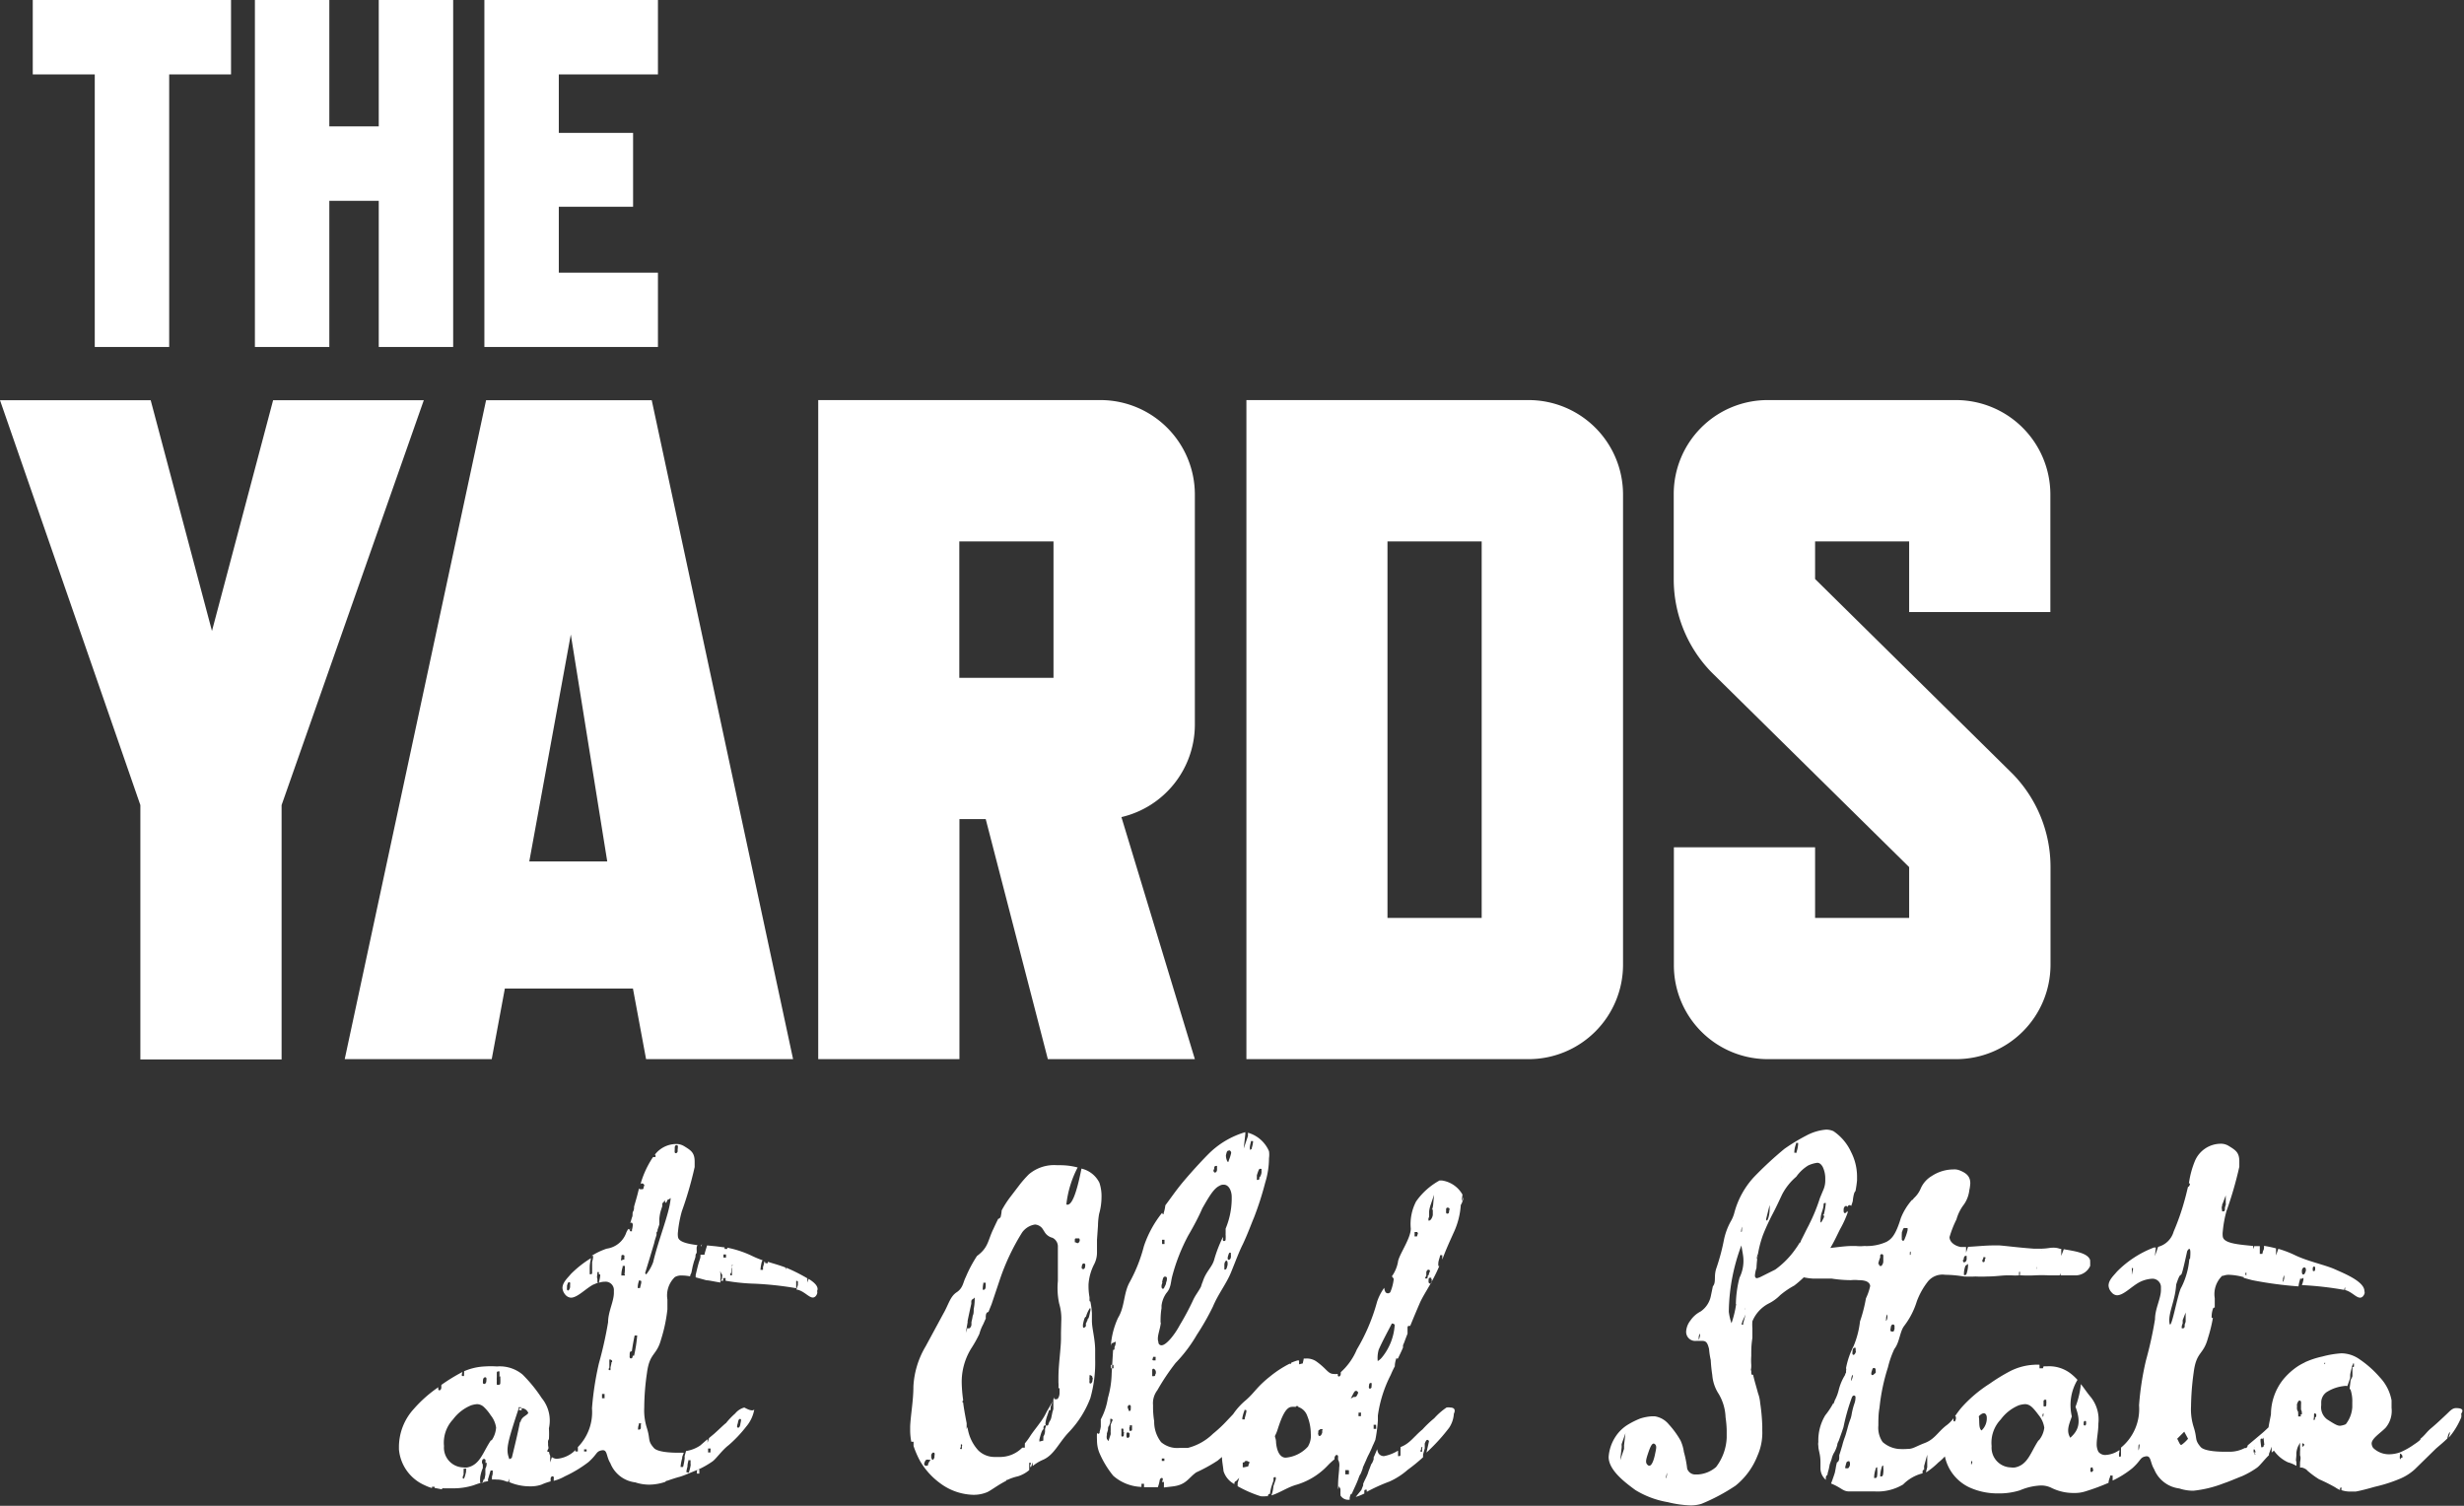
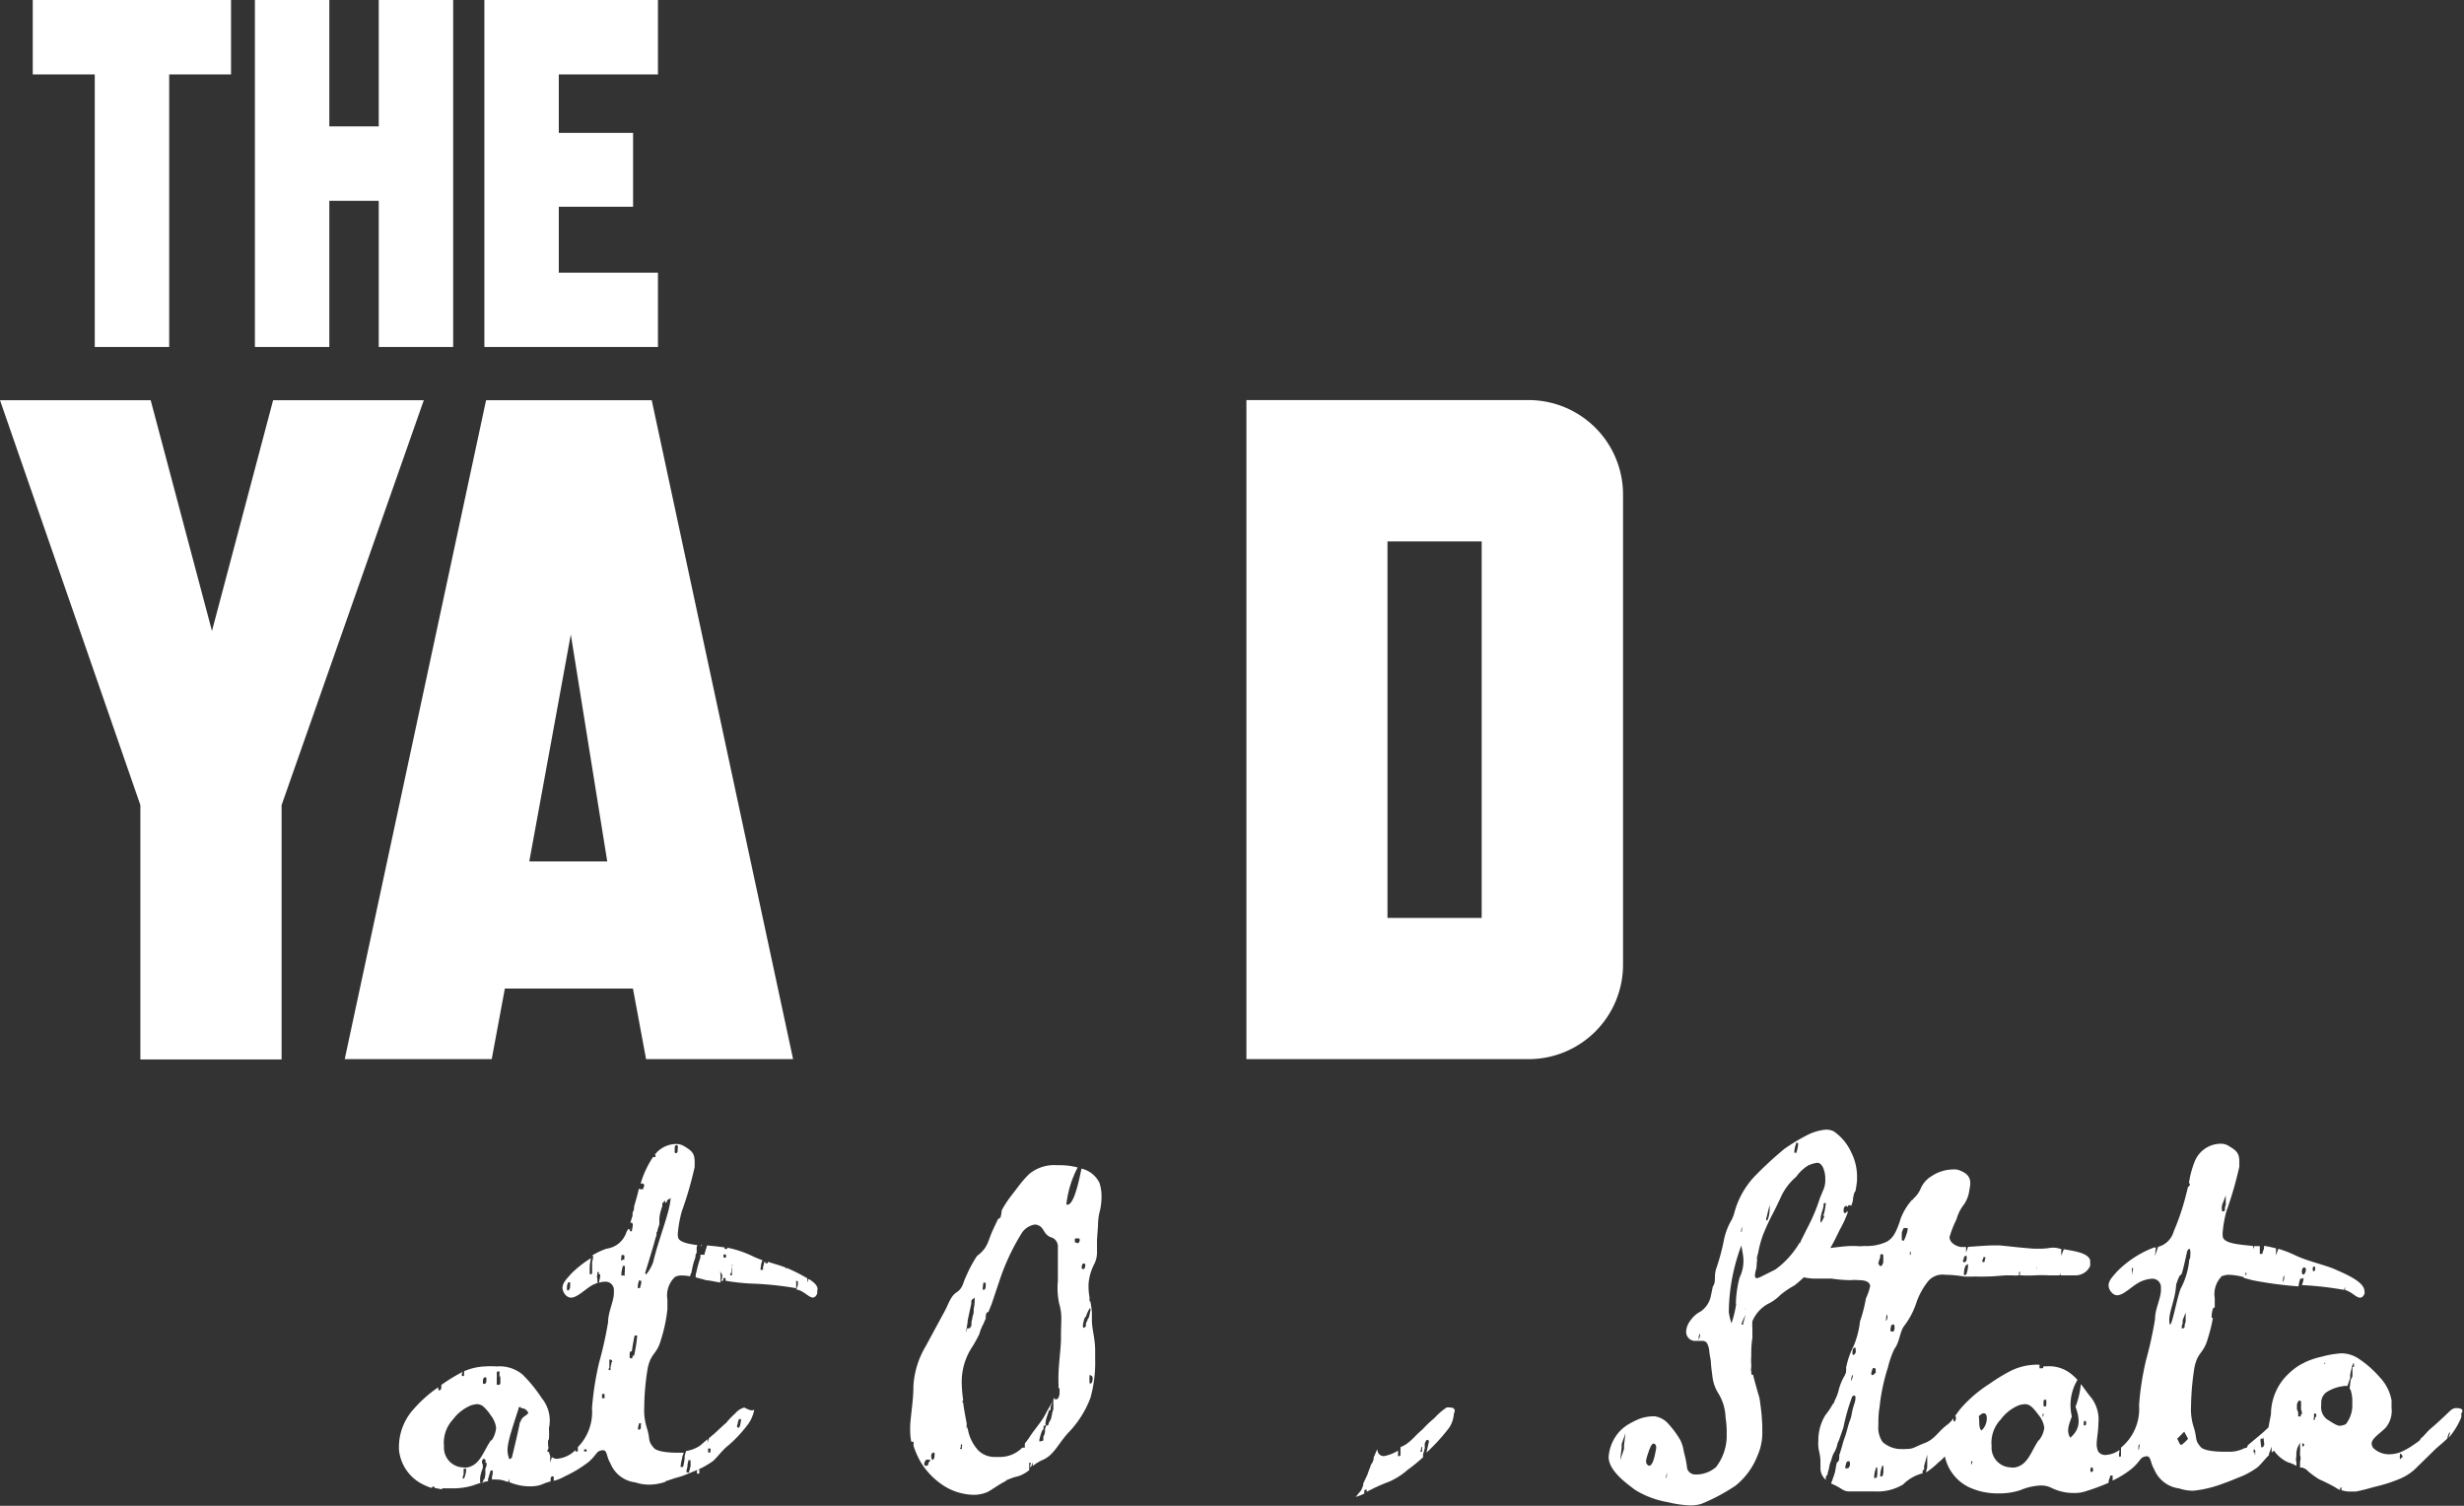
<svg xmlns="http://www.w3.org/2000/svg" viewBox="0 0 174.48 106.63">
  <rect x="0" y="0" width="174.48" height="106.63" fill="#333333" stroke="none" />
  <defs>
    <style>.cls-1{fill:#fff;}</style>
  </defs>
  <g id="Layer_2" data-name="Layer 2">
    <g id="White_Wire_Frame" data-name="White Wire Frame">
      <polygon class="cls-1" points="34.3 0 34.3 24.57 46.59 24.57 46.59 19.31 39.57 19.31 39.57 14.64 44.83 14.64 44.83 9.41 39.57 9.41 39.57 5.27 46.59 5.27 46.59 0 34.3 0" />
      <polygon class="cls-1" points="2.32 0 2.32 5.27 6.71 5.27 6.71 24.57 11.98 24.57 11.98 5.27 16.36 5.27 16.36 0 2.32 0" />
      <polygon class="cls-1" points="26.82 0 26.82 8.95 23.32 8.95 23.32 0 18.05 0 18.05 24.57 23.32 24.57 23.32 14.22 26.82 14.22 26.82 24.57 32.09 24.57 32.09 0 26.82 0" />
-       <path class="cls-1" d="M128.53,41V38.34h6.66v5h10V35a6.69,6.69,0,0,0-6.67-6.67H125.19A6.65,6.65,0,0,0,118.52,35v6a9.43,9.43,0,0,0,2.67,6.6l14,13.8V65h-6.66V60h-10v8.34A6.65,6.65,0,0,0,125.19,75h13.34a6.69,6.69,0,0,0,6.67-6.67V61.41a9.43,9.43,0,0,0-2.67-6.6Z" />
      <polygon class="cls-1" points="19.34 28.34 15.01 44.68 10.67 28.34 0 28.34 9.94 57.01 9.94 75.02 19.94 75.02 19.94 57.01 30.01 28.34 19.34 28.34" />
      <path class="cls-1" d="M46.15,28.34H34.42L24.41,75H34.82l.93-5h9.07l.93,5H56.16ZM37.48,61l2.94-16.07L43,61Z" />
-       <path class="cls-1" d="M67.93,38.34H74.6V48H67.93Zm16.68,13V35a6.69,6.69,0,0,0-6.67-6.67h-20V75h10V58H69.8l4.4,17H84.61l-5.2-17.14a6.73,6.73,0,0,0,5.2-6.53" />
      <path class="cls-1" d="M114.93,35a6.69,6.69,0,0,0-6.67-6.67h-20V75h20a6.69,6.69,0,0,0,6.67-6.67ZM98.25,38.34h6.67V65H98.25Z" />
      <path class="cls-1" d="M102.7,99.67a.71.71,0,0,0-.27,0,4.7,4.7,0,0,0-.87.76,7.52,7.52,0,0,0-.83.79c-.62.51-.89,1-1.56,1.25v0a.24.24,0,0,1,0,.12h0V103c0,.05,0,.11-.1.11H99l0-.06a.17.17,0,0,1,0-.08h0v0s0-.12,0-.16a.29.29,0,0,1,0-.09v0a2.92,2.92,0,0,1-1,.39.46.46,0,0,1-.38-.19.81.81,0,0,1-.1-.3h0c-.09.21-.17.42-.25.58l0,.14c-.08.21-.11.28-.14.3s-.1.24-.16.39-.07.18-.1.28-.13.31-.2.45-.09.2-.14.31l0,0h0l0,.11-.13.33L96,106a3.65,3.65,0,0,0,.61-.24v-.14c0-.08,0-.13.11-.13h.06l0,.05a.31.31,0,0,1,0,.1v0a12.73,12.73,0,0,1,1.61-.73,5.07,5.07,0,0,0,1.29-.83,12.18,12.18,0,0,0,1.09-.89.25.25,0,0,1,0-.08v0l0-.12.06-.22.06-.22c0-.07,0-.14,0-.2a.34.34,0,0,1,0-.08s0,0,0,0l0-.06c.07-.16.11-.26.2-.25a.14.14,0,0,1,.1.1v0l-.18.8a13.29,13.29,0,0,0,1.6-1.75,2,2,0,0,0,.34-1C103.11,99.78,102.92,99.67,102.7,99.67Zm-2,2.91v.07l0,0a.39.39,0,0,1,0,.09h0l0,.06-.07,0c-.06,0-.06-.08,0-.15l0-.09a.3.3,0,0,1,.05-.1l0,0,.07,0C100.71,102.46,100.71,102.52,100.7,102.58Z" />
-       <path class="cls-1" d="M88.21,103.67h0v0l0-.06h0A.38.38,0,0,0,88.21,103.67Z" />
-       <path class="cls-1" d="M103.63,84.77l-.13.31.06-.49a2,2,0,0,0-1.47-1c-.08,0-.11,0-.15,0a4.92,4.92,0,0,0-1.66,1.48A3.46,3.46,0,0,0,99.9,87c0,.72-.87,1.89-.91,2.38a2.54,2.54,0,0,1-.43,1c.08.09.14.17.13.21a3.36,3.36,0,0,1-.24.91.22.22,0,0,1-.34,0,.82.82,0,0,1-.09-.31,3.62,3.62,0,0,0-.51,1,13.51,13.51,0,0,1-1.43,3.37,4.5,4.5,0,0,1-1.14,1.61.16.16,0,0,1,0,.07.13.13,0,0,1,0,.06v0c0,.07-.05.17-.13.17h0c-.1,0-.08-.13-.08-.18h0l-.06,0a.61.61,0,0,1-.23,0c-.41,0-.49-.37-1.25-.9a1.19,1.19,0,0,0-.71-.19h-.16a2,2,0,0,1-.06.28v.06l-.27.07,0-.28a.13.13,0,0,1-.09,0,3.36,3.36,0,0,0-.47.17h0l0,.07-.05,0-.07,0h0a7.51,7.51,0,0,0-1.34.87c-1,.79-1.09,1.13-1.74,1.7a4.78,4.78,0,0,0-.91,1l-.37.39a9.91,9.91,0,0,1-1.06,1,3.94,3.94,0,0,1-1.78,1c-.19,0-.38,0-.6,0a1.76,1.76,0,0,1-1.29-.41,2.33,2.33,0,0,1-.49-1.48,6.13,6.13,0,0,1-.08-1.13,1.51,1.51,0,0,1,.3-1.06,16.11,16.11,0,0,1,1.29-1.93,10.32,10.32,0,0,0,1.51-2,18,18,0,0,0,1.14-2c.38-.91.94-1.59,1.28-2.42s.57-1.47.84-2c.34-.72.6-1.44.79-1.89a21.82,21.82,0,0,0,.79-2.46,5.91,5.91,0,0,0,.27-1.74,1.72,1.72,0,0,0,0-.49,2.3,2.3,0,0,0-1.49-1.31l0,.1v.06a.64.64,0,0,0,0,.07l-.3.89.11-1a.78.78,0,0,0,0-.16,6.11,6.11,0,0,0-2.6,1.54c-.42.42-1.13,1.18-1.82,2-.53.64-.86,1.14-1.24,1.64h0a2.57,2.57,0,0,1-.12.55l0,.09,0,0h0l-.1-.06V86a.83.83,0,0,1,0-.13A7.67,7.67,0,0,0,81,88.25,10.91,10.91,0,0,1,80,90.78c-.45.8-.34,1.74-.83,2.54a5.64,5.64,0,0,0-.51,2v0h0a.69.69,0,0,1,.05-.17s.07-.07.11-.06L79,95l0,.14a.92.92,0,0,1-.08.25.08.08,0,0,1,0,0v0l0,.08c0,.07,0,.12-.1.12h0l-.1,1.65A6.72,6.72,0,0,1,78.45,99a4.77,4.77,0,0,1-.5,1.51l0,.51a2.34,2.34,0,0,1-.08.35c0,.07,0,.16-.12.16h0s0,0-.07-.06a3.89,3.89,0,0,0,0,.49,2.38,2.38,0,0,0,.15.87,6.73,6.73,0,0,0,1,1.67,3.17,3.17,0,0,0,2,.79v0s0-.1,0-.15l0-.07.18,0v.11l0,.13.5,0,.48,0a2.78,2.78,0,0,0,.12-.43.3.3,0,0,1,.11-.22l0,0h.06c.07,0,.09.09,0,.28l.07,0h0l.07,0v.26a.93.93,0,0,0,0,.13l.59-.07c1-.11,1.13-.6,1.7-1a11.24,11.24,0,0,0,1.51-.83l.31-.26c0,.31.07.6.11,1a1.56,1.56,0,0,0,.77.92v-.06c0-.08.06-.14.12-.15h0l.22-.23-.11.36c0,.07,0,.15,0,.23a8.41,8.41,0,0,0,1.63.71,1.67,1.67,0,0,0,.38,0h.13a.43.43,0,0,1,0,0h0c0-.07.05-.19.15-.16h0a2.69,2.69,0,0,1,.13-.6l.12-.35v-.12l0,0c0-.07,0-.1.08-.12h.08l0,.06a.22.22,0,0,1,0,.09v0l-.17.5a2.17,2.17,0,0,1-.14.64v0c.58-.17,1.14-.58,1.8-.76a5,5,0,0,0,2.23-1.4,5.07,5.07,0,0,1,.44-.4s0-.06,0-.1.06-.22.17-.2.08.15.08.21a1,1,0,0,1,0,.12.79.79,0,0,1,.08.22,1,1,0,0,1,0,.34c0,.3-.08.68-.08,1.32,0,.08,0,.15,0,.22v0l.07-.22.1.2s0,.1,0,.24a.38.38,0,0,0,0,.1v0a.36.36,0,0,1,0,.11.63.63,0,0,0,.59.31h.06a.86.86,0,0,0,0-.13c.05-.23.08-.28.13-.3l0,0,0,0a.07.07,0,0,1,0,.06l.11-.25.17-.37.11-.25.1-.25a1.21,1.21,0,0,1,.05-.14.67.67,0,0,1,.1-.19,0,0,0,0,1,0,0,3.89,3.89,0,0,0,.16-.41c0-.09.07-.18.1-.27l.14-.31a4,4,0,0,1,.2-.43s.13-.26.2-.43.08-.19.12-.27l.13-.3a10.47,10.47,0,0,0,.18-1.38v-.35a9,9,0,0,1,.91-2.87,6.67,6.67,0,0,1,.29-.61h0v-.08a1.77,1.77,0,0,1,.08-.4l0-.07h.06l.08,0c.12-.25.25-.51.36-.78l0-.16h0l.09-.21c.06-.17.14-.38.23-.61h0s0-.06,0-.39c0-.09,0-.17.13-.16h.06c.24-.59.51-1.23.71-1.69.35-.73.85-1.37,1.35-2.55h-.07l0-.07a.47.47,0,0,1,0-.12c0-.14.06-.29.1-.44s0-.14.11-.14h.07l0,.07a.47.47,0,0,1,0,.12l0,.12c.26-.71.57-1.38.85-2a5.42,5.42,0,0,0,.46-1.86A1.34,1.34,0,0,0,103.63,84.77ZM89,83.35l0-.13h0c.15-.47.18-.47.25-.45l.08,0v.11l0,.15a.84.84,0,0,1-.09.28.13.13,0,0,1-.06.05c0,.13,0,.19-.12.19H89l0-.07S89,83.46,89,83.35Zm-.5-2.08a2,2,0,0,1,.08-.4l0-.07h.15v.08a2.17,2.17,0,0,1-.09.41l0,.06h0l-.12.08ZM86.92,89.6c-.06.23-.08.29-.16.3H86.7l0-.06s0-.09,0-.27.08-.29.15-.31h0l.06.06v0A.65.65,0,0,1,86.92,89.6Zm.24-.58c0,.07-.06.19-.15.19h0c-.1,0-.08-.16-.06-.23s.07-.25.11-.27l0,0,.1,0v.16A.39.39,0,0,1,87.16,89Zm-.35-7.22c.06-.23.08-.3.14-.31s.1-.06.16,0a.18.18,0,0,1,.07.16v0h0a2.85,2.85,0,0,1-.12.4l-.06.16v.05h0a.11.11,0,0,1-.08,0h0l0,0,0,0A1,1,0,0,1,86.81,81.8Zm-.83,1c0-.15,0-.23.13-.24h.07l0,.07s0,0,0,.08,0,0,0,.11v0c0,.11-.06.21-.15.21h0s-.09,0-.1-.14S86,82.83,86,82.82Zm-3.69,5.23a.77.77,0,0,1,0-.15h0a.19.19,0,0,1,0-.09v0l.17,0v.05l0,.16a.92.92,0,0,1,0,.09v0l-.17,0Zm0,2.77v0c.06-.32.11-.37.14-.38a.12.12,0,0,1,.14,0c.07,0,.07.13.05.26l-.05.16c0,.12-.09.24-.13.34a.1.1,0,0,1-.1.08h0s-.09,0-.09-.16S82.29,90.92,82.31,90.82Zm-.11,2.84c0-.21,0-.62.07-1h0v0s0-.08,0-.12a.64.64,0,0,0,0-.07h0a1.94,1.94,0,0,1,.34-.88c.34-.38.3-.76.42-1.21a13.29,13.29,0,0,1,1.13-2.87c.42-.72.76-1.37,1-1.93.46-.8.8-1.4,1.21-1.59a.51.51,0,0,1,.31-.08c.37,0,.56.46.56.87v.19A5.62,5.62,0,0,1,86.79,87l0,.35a.38.38,0,0,0,0,.1,2.2,2.2,0,0,1,0,.27h0c0,.08,0,.16-.12.16h0c-.09,0-.08-.11-.07-.18a.52.52,0,0,0,0-.11,9.62,9.62,0,0,0-.63,1.64c-.16.53-.57.8-.8,1.52l-.06.15v0l-.07.22h0c-.2.38-.41.61-.58,1a18.48,18.48,0,0,1-.91,1.7c-.42.79-1,1.44-1.29,1.44a.21.21,0,0,1-.23-.23C81.89,94.68,82.16,94.15,82.2,93.66Zm-.37,3.65h0c0,.08,0,.16-.12.16h-.1v-.09c0-.06,0-.14,0-.23l0-.11,0,0s0-.1.1-.1h0l0,0S81.92,97,81.83,97.31Zm-.21-1,.06-.21.17,0v0a.19.19,0,0,1,0,.08c0,.06,0,.12,0,.17l0,0-.18,0Zm-2.84,4.33v0l-.11.26V101c0,.05,0,.13,0,.21l0,.07a1.1,1.1,0,0,0,0,.18v.1l-.16.49-.11-.16a.55.55,0,0,1,0-.27l0-.12a2.48,2.48,0,0,0,.08-.27c0-.1,0-.2.07-.26l.09-.24v-.14a.15.15,0,0,0,0-.06h0l0-.06.06,0C78.79,100.48,78.78,100.54,78.78,100.59Zm.09-3.85,0,.12-.18,0v0l0-.16a.31.31,0,0,1,0-.08l0,0,.17,0Zm1,2.93v0a.13.13,0,0,0,0-.06c0-.06.06-.17.15-.15s.08.14.07.19a.24.24,0,0,1,0,.08c0,.06,0,.16-.12.16s0,0,0,0S79.86,99.72,79.86,99.67Zm-.27,1.81,0,.11h0c0,.06-.05.11-.1.11h0c-.09,0-.08-.11-.07-.21h0s0-.07,0-.23a.41.41,0,0,1,0-.12l0,0h0a.1.1,0,0,1,.09,0l.05,0v.06a1,1,0,0,1,0,.13.21.21,0,0,1,0,.06h.06Zm.41.06a.44.44,0,0,0,0,.1c0,.09-.08.15-.14.15h0s-.09,0-.08-.16a.36.36,0,0,1,0-.1c0-.06,0-.11.08-.13h0l0,0,0,0h0A.16.16,0,0,1,80,101.54Zm.17-.53,0,.07,0,.09c0,.06,0,.12-.1.12h0l-.08,0v-.07a.66.66,0,0,1,0-.23l.08,0L80,101l0-.07h.09l.07,0Zm2.29,2.25,0,.16-.18,0v0a.13.13,0,0,1,0-.06l0-.11v0l.18,0Zm5.67-3.39,0-.06.08,0c.09,0,.07.11,0,.37v0l-.06.22,0,.08-.17,0v-.09A2.42,2.42,0,0,1,88.13,99.87Zm.29,3.82c0,.09,0,.11-.09.13l-.22.05h0l0,0a0,0,0,0,1,0,0l-.1,0,0-.2,0-.14.1,0a.19.19,0,0,1,.11-.11c.07,0,.14,0,.23.08l.06,0Zm4.22-1.3a2.4,2.4,0,0,1-1.59.8c-.34,0-.61-.34-.68-1.06,0-.27-.08-.38-.08-.45s.08-.12.23-.61c.26-.79.53-1.4.9-1.47a1,1,0,0,1,.35,0h0s0,0,0-.06v0l.17,0v.06a1,1,0,0,1,.63.61,3.4,3.4,0,0,1,.26,1.29A1.45,1.45,0,0,1,92.64,102.39Zm1-1.14s0,.11,0,.15-.08.25-.17.25-.08,0-.11-.1,0-.12,0-.14v0c0-.13,0-.16.07-.18h0a.15.15,0,0,1,.14-.06h.1Zm1.89,2.87a1,1,0,0,1,0,.16.46.46,0,0,0,0,.09v0l-.08,0v0l-.18,0v0s0-.06,0-.08,0-.11,0-.16l0-.06h.07l0,0,.17,0ZM96,98.91a.14.14,0,0,1-.12,0l-.23.12.13-.25c.11-.21.15-.28.23-.29s.12.05.17.12l0,0,0,0C96.1,98.82,96.05,98.89,96,98.91Zm.37,1.26,0,.11-.17,0v0a1,1,0,0,1,0-.16.94.94,0,0,0,0-.09v0l.18,0Zm.76-2s0,.16-.13.16h0c-.09,0-.07-.14-.06-.19s0-.19.1-.21l0,0,.09,0v0a.17.17,0,0,0,0,.08A.56.56,0,0,1,97.11,98.2Zm.32,2.92,0,.09-.18,0v-.06l0-.15a.31.31,0,0,1,0-.08l0,0,.17,0Zm.47-5.05a1.19,1.19,0,0,1-.36.34,2.09,2.09,0,0,1,.07-.81c.27-.61.61-1.23.93-1.85,0,0,.19,0,.2.12A4.05,4.05,0,0,1,97.9,96.07Zm2.49-8.72-.07.23-.17,0v0a.28.28,0,0,1,0-.09h0c0-.05,0-.1,0-.15l0-.07.18,0Zm.59,3c0-.09,0-.15,0-.22s.06-.16.09-.17a.11.11,0,0,1,.12,0c.07,0,.05.12,0,.2s0,.15-.07.17,0,.09-.06.15l0,.08-.18,0Zm.38.39v0c0,.06,0,.18-.13.18h0a.12.12,0,0,1-.09-.13.31.31,0,0,1,0-.09c0-.11,0-.19.11-.19h.08l0,.08h0a.05.05,0,0,1,0,0A.11.11,0,0,1,101.36,90.72Zm0-5.09a.1.1,0,0,1,.08.12c0,.07,0,.19,0,.28s-.11.39-.25.41h-.06l0,.07v-.09l0-.07v0c0-.06,0-.1.05-.15l0-.41a2.12,2.12,0,0,1,.11-.47l.24-.71-.07.75a1.84,1.84,0,0,1-.07.3Zm1.23.1a.13.13,0,0,1,0,.06v0c0,.06,0,.16-.13.16h0c-.1,0-.08-.13-.08-.18a.24.24,0,0,0,0-.09c0-.06,0-.18.15-.15S102.63,85.69,102.62,85.73Z" />
+       <path class="cls-1" d="M88.21,103.67v0l0-.06h0A.38.38,0,0,0,88.21,103.67Z" />
      <path class="cls-1" d="M77.85,83.75a1.89,1.89,0,0,0-1.27-1c-.36,1.83-.71,2.69-1.07,2.54a7.43,7.43,0,0,1,.8-2.62,4.86,4.86,0,0,0-1.3-.16h-.15a2.77,2.77,0,0,0-2,.64,7.92,7.92,0,0,0-.64.72l-.64.84a7.16,7.16,0,0,0-.65,1s0,.14-.07.46c0,0-.08.14-.17.13l0,0,0,0c-.12.23-.23.47-.34.71-.41.83-.34,1.32-1.17,1.93a9.43,9.43,0,0,0-.8,1.51c-.18.34-.18.76-.64,1.06s-.57.87-.94,1.51l-1.25,2.31a6.17,6.17,0,0,0-.87,2.84c0,1-.19,2-.23,2.83v.27a4.3,4.3,0,0,0,.08.82l.16,0,0,.09c0,.07,0,.14,0,.21v0a6.56,6.56,0,0,0,.47,1.08,5.17,5.17,0,0,0,1.4,1.55,4.09,4.09,0,0,0,2.35.83,2.47,2.47,0,0,0,1-.19c.31-.15.76-.51,1.34-.8a.05.05,0,0,1,0,0l0-.06.07,0h0a3.58,3.58,0,0,1,.76-.26,2.27,2.27,0,0,0,.8-.44l0-.37,0,0,0-.09,0-.06.07,0c.07,0,.06.08,0,.15v.06l0,.09h.06l.12-.33,0,.26a3.05,3.05,0,0,1,.68-.42c.84-.34,1.14-1.21,1.9-2A7.17,7.17,0,0,0,77.21,99a9.2,9.2,0,0,0,.34-2.76v-.61c0-.83-.23-1.55-.23-2.11v-.23c0-.08,0-.19,0-.3a5.27,5.27,0,0,0-.11-.83l0,0c-.07,0-.06-.08-.06-.15v-.06l0-.09a4.42,4.42,0,0,1-.07-.74v-.16a3.62,3.62,0,0,1,.38-1.4,1.81,1.81,0,0,0,.22-.9c0-.23,0-.46,0-.72v-.15l.07-1a5,5,0,0,1,.08-.83A4.42,4.42,0,0,0,78,84.77,3,3,0,0,0,77.85,83.75ZM65.78,103.54l-.06.13c0,.08,0,.11-.09.12h0a.21.21,0,0,1-.11,0h0a.16.16,0,0,1-.08-.15v0c.06-.17.09-.24.16-.27s.13,0,.22,0l.08,0Zm.39-.43v0s0,.06,0,.08-.06.19-.15.19,0,0,0,0-.09-.15-.08-.21,0-.09,0-.12.06-.21.17-.19S66.18,103,66.17,103.11ZM69.63,90.9l0-.07h.09l.08,0v.08l0,.15v0c0,.19-.06.27-.14.27h-.07l0-.07A1.84,1.84,0,0,1,69.63,90.9Zm-1.11,2.72a.31.31,0,0,1,0-.09c.08-.4.17-.81.26-1.21l0-.15c0-.11.07-.17.13-.19h0l.11-.1v.19a3.7,3.7,0,0,1-.07.63c0,.17,0,.34-.07.47a3.4,3.4,0,0,1-.09.44l0,.19c0,.1-.09.27-.18.26h-.09V94l-.13.38Zm-.41,8.79,0,.07a.24.24,0,0,1,0,.07l0,.06-.07,0c-.07,0-.06-.09,0-.13l0-.08a.16.16,0,0,1,0-.06l0-.06.07,0A.11.11,0,0,1,68.11,102.41ZM74,101.22s0,.06,0,.09l0,.06a.79.79,0,0,1-.12.36l0,0,0,0a.66.66,0,0,1,0,.13l0,.15-.28.07,0-.14c.14-.57.22-.7.29-.73a.35.35,0,0,0,0-.12c0-.1.07-.18.15-.16S74,101.11,74,101.22Zm1.13-6.84v.41c0,.68-.18,1.85-.18,2.76v.34a2.59,2.59,0,0,1,0,.41l.08,0h0l0,0s0,.1,0,.33-.11.46-.21.45l-.16,0,0-.14a1,1,0,0,1-.07.15l0,.6s0,.07,0,.08a1.67,1.67,0,0,1-.06.2v0h0l-.09.43a.74.74,0,0,1-.1.23s-.05.06-.1.23h0a.11.11,0,0,1-.11.09h0s-.11,0-.1-.16a2.26,2.26,0,0,1,.13-.55l.13-.39.1,0a.44.44,0,0,0,0-.1.76.76,0,0,0,0-.11l.15-.41c-.15.28-.31.53-.44.77a4.25,4.25,0,0,1-.49.79c-.19.27-.41.53-.64.87a4.36,4.36,0,0,1-.4.55h0v0a.19.19,0,0,1,0,.08c0,.06,0,.11,0,.16l0,.06-.18,0v0a2.22,2.22,0,0,1-1.62.66h-.35a1.64,1.64,0,0,1-1.14-.46,3,3,0,0,1-.77-1.67l-.06.16,0-.31,0-.11c-.1-.52-.19-1-.25-1.47h0c-.07,0-.06-.09,0-.14v0l0-.05a9.81,9.81,0,0,1-.1-1.27,4.5,4.5,0,0,1,.69-2.39,8.81,8.81,0,0,0,.56-1,3,3,0,0,1,.27-.68l.19-.43a.54.54,0,0,1,0-.18c0-.16.09-.27.18-.26l.23-.57.57-1.7a15.76,15.76,0,0,1,1.59-3.37,1.38,1.38,0,0,1,.91-.56.71.71,0,0,1,.56.34l.12.19a.9.9,0,0,0,.56.41.69.69,0,0,1,.38.57v2.49A5.27,5.27,0,0,0,75,92.3a3.74,3.74,0,0,1,.15,1.28Zm1.33-6.58v0c0,.13-.07.2-.14.23h0a.26.26,0,0,1-.15-.06l-.06,0,0-.16c0-.08,0-.1.07-.12l.18,0h.05l0,0A.11.11,0,0,1,76.45,87.8Zm.15,1.87c0-.13.07-.22.16-.2s.09.11.07.21v0c0,.1-.06.19-.13.19h0C76.58,89.86,76.59,89.77,76.6,89.67Zm.75,7.89v0c.05,0,0,.12,0,.2s-.07.21-.14.21h0c-.09,0-.08-.11-.07-.21v-.07a.14.14,0,0,1,0-.11l0-.08a.33.33,0,0,0,0-.06l0-.06.07,0C77.37,97.45,77.36,97.51,77.35,97.56Zm-.17-4.93h0l0,0s.07,0,0,.28c-.08.41-.11.45-.15.47s0,.1-.06.14a.63.63,0,0,1-.09.2v0h0l0,0a.91.91,0,0,1,0,.19.28.28,0,0,1-.13.11l-.05,0,0,0s-.06-.09,0-.35.1-.41.19-.43A2,2,0,0,1,77.18,92.63Z" />
-       <path class="cls-1" d="M36.76,99.86l.18,0,0-.15-.19,0v0A.37.37,0,0,1,36.76,99.86Z" />
      <path class="cls-1" d="M52.7,99.67a1.26,1.26,0,0,0-.64.42,5.23,5.23,0,0,0-.65.68c-.11.07-.45.41-.83.75l-.37.31-.11.33,0-.25-.52.45a2.46,2.46,0,0,1-1,.39l-.1.35v.1a.27.27,0,0,1,0,.08h0a4.48,4.48,0,0,1-.11.6l-.18,0a3.44,3.44,0,0,1,.12-.64h0v0l0-.08.11-.29v0H48c-.64,0-1.47-.07-1.7-.34-.46-.53-.23-.57-.49-1.4a4.13,4.13,0,0,1-.19-1.47,17.22,17.22,0,0,1,.19-2.42c.19-1.48.68-1.21,1-2.39a10.89,10.89,0,0,0,.45-2.13h0v-.1h0s0,0,0-.06c0-.19,0-.37,0-.54a1.8,1.8,0,0,1,.53-1.59.89.89,0,0,1,.49-.11,3.11,3.11,0,0,1,.59.06s0-.11.05-.17.09-.38.14-.58l.08-.3a2.74,2.74,0,0,0,.11-.34c0-.09,0-.19.08-.26a1.25,1.25,0,0,0,0-.24l0-.14a.51.51,0,0,1,.06-.18c-.69-.09-1.33-.22-1.38-.58a1.33,1.33,0,0,1,0-.38,8.26,8.26,0,0,1,.27-1.43,26.16,26.16,0,0,0,.91-3.14c0-.15,0-.27,0-.38,0-.64-.26-.8-.75-1.1a1.06,1.06,0,0,0-.61-.15,1.91,1.91,0,0,0-1.47.77h.06v0a.11.11,0,0,0,0,.05s0,.07,0,.1v0l-.17,0a2,2,0,0,0-.16.24,6.73,6.73,0,0,0-.74,1.7.11.11,0,0,1,.08-.07c.08,0,.12,0,.2.12l0,0-.06.17c0,.07,0,.11-.09.12l-.15,0h0a.08.08,0,0,1-.08-.06c-.06.23-.11.46-.19.73l-.16.56c0,.12,0,.23-.07.35s0,.28-.08.42l-.06.2-.07.24c0-.05.06-.08.11-.07s.08.11.08.14a1.56,1.56,0,0,1-.06.36l0,.11-.1,0c-.06,0-.06-.1,0-.23v-.06c0,.12,0,.16-.11.16h0a.07.07,0,0,1-.07-.06c0,.08-.07.16-.11.25a1.72,1.72,0,0,1-1.4,1.17,4.88,4.88,0,0,0-1.07.51H42V89a1.63,1.63,0,0,1-.07.36l0,.09h0v.08l0,.07s0,.06,0,.21v0a.58.58,0,0,1,0,.1l0,.13c0,.17,0,.18-.1.19h-.07l0,0s0-.07,0-.34a.52.52,0,0,1,0-.11s0-.07,0-.1v0a2.28,2.28,0,0,1,.07-.47c0-.06,0-.12.07-.15v0a7.68,7.68,0,0,0-1.47,1.15c-.26.31-.6.61-.6,1a.81.81,0,0,0,.22.49.56.56,0,0,0,.38.19c.45,0,1-.6,1.55-.91l.38-.16s-.07,0-.06-.12a.31.31,0,0,0,0-.13c0-.05-.05-.1,0-.33,0,0,0-.06,0-.08a.45.45,0,0,0,0-.08l0,0,.11,0,0,0s0,.08,0,.16h.09v.12a2.86,2.86,0,0,1-.08.41s0,0,0,.06a1.31,1.31,0,0,1,.41-.07.59.59,0,0,1,.64.64v.15c0,.61-.41,1.33-.41,2.08a28,28,0,0,1-.65,2.91,21.41,21.41,0,0,0-.49,3.18,3.54,3.54,0,0,1-1,2.75h0v.12l0,.19-.18,0v-.1l-.13.13a2.09,2.09,0,0,1-1.18.49.62.62,0,0,1-.35-.12l-.12.38v-.48h0a.77.77,0,0,1-.08-.27l-.07,0c-.07,0-.06-.1,0-.19s0-.2,0-.3v0h0l0-.15a.35.35,0,0,1,0-.12.26.26,0,0,1,.06-.14,6.23,6.23,0,0,0,0-.77A2.51,2.51,0,0,0,38.36,99,10.26,10.26,0,0,0,37,97.33a2.53,2.53,0,0,0-1.81-.57,6.56,6.56,0,0,0-.87,0,4.12,4.12,0,0,0-1.46.34.3.3,0,0,1,0,.13.74.74,0,0,1,0,.12.36.36,0,0,0,0,.09l0,0-.05,0-.06,0c-.07,0-.06-.12,0-.29h0a12.73,12.73,0,0,0-1.5.92v0a.19.19,0,0,1,0,.08,1,1,0,0,1,0,.12c0,.07-.05.18-.14.18h0c-.1,0-.08-.15-.07-.22h0a9.16,9.16,0,0,0-1.73,1.53,4,4,0,0,0-1.06,2.65v.22a3.06,3.06,0,0,0,1.82,2.54,3.13,3.13,0,0,0,.52.2l0-.09.18,0v0a.19.19,0,0,1,0,.08h0l.51.1a.11.11,0,0,1,.08-.07l0,0h0a.06.06,0,0,1,.06,0s.05,0,.06,0h.08l.18,0v0H32a4.79,4.79,0,0,0,1.55-.22c.23-.09.44-.15.63-.21l.08-.24,0,.22.31-.06a.26.26,0,0,1,0-.18l.17-.57h.15v.1h0c0,.09,0,.19-.05.31a1.57,1.57,0,0,0,0,.23v0l0,0h0a1.77,1.77,0,0,1,.32,0,1.69,1.69,0,0,1,.72.15l.11,0,.07-.22v.25a3.71,3.71,0,0,0,1.49.3,2.34,2.34,0,0,0,.79-.12,4,4,0,0,1,.65-.23v0s0-.1,0-.18v0c0-.1.06-.19.15-.18s.08.11.07.21l0,.05,0,.06v0a3.2,3.2,0,0,0,.79-.32,8.78,8.78,0,0,0,1.66-1c.65-.57.53-.76.95-.84s.3.42.61.91a2.17,2.17,0,0,0,1.77,1.36,3.13,3.13,0,0,0,1,.16,3.66,3.66,0,0,0,1.13-.2.1.1,0,0,1,.11-.07l0,0c.29-.1.58-.2.88-.28s.8-.31,1.29-.5a6.35,6.35,0,0,0,1.06-.6c.26-.19.68-.8,1.13-1.14a9.09,9.09,0,0,0,1.25-1.32,2.52,2.52,0,0,0,.57-1.21C53.23,100,52.74,99.67,52.7,99.67ZM47.78,81.39s0-.1,0-.13v0c0-.1.06-.19.15-.17s.08.08.06.27,0,.1,0,.13v0c0,.09-.06.17-.13.17h0C47.76,81.65,47.77,81.58,47.78,81.39Zm-2.09,8.73c.21-.68.42-1.37.63-2.08a2.68,2.68,0,0,1,.07-.27l.1-.32v-.16a.13.13,0,0,1,.07-.1l0-.17v.07l.13-.39,0-.38a2.71,2.71,0,0,1,.11-.61l.1-.31v-.16a.2.2,0,0,1,.07-.1L47.1,85v.15h.06l0,.06.11-.25c.29-.1.23-.22.22-.09-.09,1.07-.84,2.82-1.24,4.51a3,3,0,0,1-.49.86S45.67,90.19,45.69,90.12ZM40.37,91v0s0,.09,0,.14-.07.24-.14.24h0c-.09,0-.09-.1-.08-.2v0l0-.14c.06-.19.08-.26.17-.24S40.37,90.88,40.37,91ZM34.2,97.77c0-.16.07-.25.17-.24s.08.12.07.25v0c0,.13-.07.22-.15.22h0C34.18,98,34.19,97.9,34.2,97.77ZM33,104.12a.52.52,0,0,1,0,.11c-.1.44-.14.46-.17.48l0,0,0,0c-.09,0-.08-.13,0-.3v-.06a.68.68,0,0,1,0-.12l0,0,0-.15,0-.08H33C33.05,104,33,104.07,33,104.12Zm1.46-.55v.12a.65.65,0,0,1-.09.3h0v.15c0,.06,0,.14,0,.22v.06c-.05.27-.06.33-.11.37v0l0,.08c0,.06,0,.12-.1.12H34v-.08a.87.87,0,0,1,0-.21l0-.07a2.71,2.71,0,0,1,.13-.53l.06-.15v0s0,0,0-.17-.07-.12-.06-.26h0c0-.14.06-.2.13-.21h.05l.07.06s0,.06,0,.23Zm.31-1.59c-.57.83-.76,1.74-1.67,1.93a1,1,0,0,1-.3,0,1.4,1.4,0,0,1-1.36-1.51,2.41,2.41,0,0,1,.64-1.89,3,3,0,0,1,1.29-1,1.83,1.83,0,0,1,.41-.08.72.72,0,0,1,.46.18h0a3.17,3.17,0,0,1,.51.61,1.79,1.79,0,0,1,.38.87A1.83,1.83,0,0,1,34.81,102Zm.66-4.53v.15a2.93,2.93,0,0,1,0,.29c0,.07,0,.17-.12.17h0a.09.09,0,0,1-.07,0h-.06v-.07a.87.87,0,0,1,0-.21h0a1.35,1.35,0,0,1,0-.27c0-.06,0-.1,0-.15l0-.13c0-.06,0-.12.12-.12h.07v.28s0,0,0,.1Zm1.39,3.24c-.16.84-.37,1.68-.57,2.51,0,.06-.12.09-.18.13-.25-.68-.2-1,.65-3.57h0v-.11l.18,0v.07a.51.51,0,0,1,.51.34C37.27,100.27,36.94,100.31,36.86,100.69Zm4.72,2,0,.09-.18,0v0s0,0,0-.06,0-.06,0-.09v0l.18,0Zm1.27-3.9s0,.09,0,.14a.31.31,0,0,1,0,.08v0l-.18,0,0-.18,0-.12.18,0Zm.49-2.34c0,.13-.05.27-.07.4a.51.51,0,0,1,0,.1l0,.07-.08,0c-.07,0-.06-.11,0-.17l0-.27,0-.13a.81.81,0,0,1,0-.11l0-.07.07,0C43.37,96.32,43.35,96.4,43.34,96.46ZM44,89.25c-.06,0,0-.11,0-.23s0-.17.13-.15.08.12.08.17a.51.51,0,0,1,0,.09.14.14,0,0,0,0,.06l0,0a.07.07,0,0,1-.06,0Zm.25,1,0,.07H44v-.08a1.89,1.89,0,0,1,.09-.51l0-.09h.05l.11,0v.15A2.69,2.69,0,0,1,44.22,90.25ZM44.8,96h0c0,.07,0,.19-.13.19h0c-.1,0-.09-.14-.08-.21a.52.52,0,0,1,0-.11c0-.07,0-.19.15-.18l0,0c.07-.47.13-.79.2-1.12l.18,0A10.36,10.36,0,0,1,44.9,96Zm.58,4.89s0,0,0,.09l0,.11c0,.08-.05.14-.11.14h-.09v-.08a.9.9,0,0,1,.06-.28l0-.08h.09l.07,0Zm0-9.93-.06.25-.16,0v-.09a1.43,1.43,0,0,1,.07-.37l0-.07.08,0C45.44,90.68,45.42,90.75,45.39,90.93Zm3.53,12.77a3.06,3.06,0,0,1-.14.56l-.17-.05a2.25,2.25,0,0,1,.08-.38h0a1.26,1.26,0,0,1,.06-.38l0-.08.16,0,0,.25v0Zm.61.54,0,.08-.17,0v-.06a.59.59,0,0,0,0-.14l0-.08v0l.17,0Zm.79-1.54,0,.12-.17,0v-.06a.59.59,0,0,0,0-.14l0-.08v0l.18,0Zm2.12-1.94a.56.56,0,0,1-.06.24l-.05.06-.07,0c-.08,0-.07-.12,0-.32a.69.69,0,0,1,.06-.23l.05-.06.07,0C52.49,100.49,52.48,100.58,52.44,100.76Z" />
      <path class="cls-1" d="M49.65,88.17a.65.65,0,0,0,0,.12l0,0,.06-.18Z" />
      <path class="cls-1" d="M57.26,90.56l-.09.26,0-.3A12.68,12.68,0,0,0,56,89.91l-.32-.14-.05.13,0-.14c-.37-.15-.81-.27-1.26-.41v.1l-.18,0v-.07h0a.1.1,0,0,1-.08-.09h0a.45.45,0,0,1,0,.12h0a1.91,1.91,0,0,1-.08.31s0,.11,0,.2l-.18,0a3.28,3.28,0,0,1,.08-.52.59.59,0,0,1,.07-.16,6.22,6.22,0,0,1-.71-.29,7.39,7.39,0,0,0-1.79-.6v.09l-.11,0h-.08v-.11s0,0,0,0l-.63-.08-.61-.06-.09.29-.09.31,0,.06H49.6l0,.11c0,.13-.06.26-.08.33-.09.26-.17.63-.26,1a.94.94,0,0,1,0,.16l.77.21c.18,0,.53.09,1,.16l0,0s-.05-.06,0-.36L51,90l.08.2h0c.07,0,.07.13.05.27s-.07.21-.13.22h0l.21,0,0-.19.17,0v.11h0a.24.24,0,0,0,0,.08,13.85,13.85,0,0,0,2.05.21,23.5,23.5,0,0,1,2.95.32l0-.38a.22.22,0,0,1,0-.08l0-.06.06,0a.1.1,0,0,1,.06.13V91l-.11.31h0c.53.08.87.57,1.17.57.11,0,.23-.08.3-.27a.31.31,0,0,0,0-.19C58,91.13,57.69,90.82,57.26,90.56Zm-5.85-1.68s0,.07,0,.1a.25.25,0,0,1,0,.07h0l-.18,0,0-.22.18,0Zm.42.85h0l0,.26,0,.14a.81.81,0,0,1,0,.11l0,.07-.07,0c-.08,0-.06-.11,0-.17s0-.27.07-.4a.51.51,0,0,1,0-.1l0-.07.08,0C51.85,89.59,51.84,89.67,51.83,89.73Z" />
      <polygon class="cls-1" points="134.8 87.63 134.71 87.63 134.8 87.64 134.8 87.63" />
      <path class="cls-1" d="M173.91,99.71c-.26,0-.45.23-.64.41s-.76.72-1.1,1-.41.46-.78.77l0,.06v0a3.11,3.11,0,0,1-.41.31,5.12,5.12,0,0,1-1,.57,2.36,2.36,0,0,1-.8.15,1.6,1.6,0,0,1-1.13-.45.58.58,0,0,1-.11-.31c0-.37.64-.75,1-1.13a1.86,1.86,0,0,0,.41-1.4v-.53a3.21,3.21,0,0,0-.83-1.63,7.36,7.36,0,0,0-1.44-1.28,2.26,2.26,0,0,0-1.28-.42,6.89,6.89,0,0,0-1.36.23,6,6,0,0,0-1.26.42.4.4,0,0,1,0,.13h0s0-.07,0-.12a3.75,3.75,0,0,0-.44.24,4.73,4.73,0,0,0-1.1,1,4,4,0,0,0-.83,2.42c-.06.34-.13.63-.17.92-.14.13-.3.29-.48.44l-1,.84h0c0,.11-.08.19-.15.19h0s0,0-.06,0a2.32,2.32,0,0,1-1,.26h-.42c-.64,0-1.47-.07-1.7-.34-.45-.53-.22-.57-.49-1.4a4.13,4.13,0,0,1-.19-1.47,18.86,18.86,0,0,1,.19-2.42c.19-1.48.68-1.21,1-2.39a11,11,0,0,0,.36-1.46h-.09l0-.07a1.7,1.7,0,0,1,.1-.59.11.11,0,0,1,.12-.07h0q0-.36,0-.66a1.8,1.8,0,0,1,.53-1.59l.1,0,0-.08v.07a1.1,1.1,0,0,1,.37-.06,4.42,4.42,0,0,1,1.06.17s0,0,0,0h0a.07.07,0,0,0,0,.05l.59.16a26.58,26.58,0,0,0,3.28.44,2.35,2.35,0,0,1,.11-.49l0-.05H163l.11-.07v.14A2.06,2.06,0,0,1,163,91a23.83,23.83,0,0,1,3,.34h0a.45.45,0,0,1,.06-.2s0,0,0,.21h0c.47.12.78.54,1.06.54.12,0,.23-.08.31-.27a.31.31,0,0,0,0-.19c0-.68-1.4-1.24-2.09-1.55s-1.92-.56-2.83-1a7.61,7.61,0,0,0-1.18-.45l-.16.47,0-.5a8,8,0,0,0-.85-.18v.07c0,.09,0,.18-.07.29l-.05.21-.18,0,0-.55v0l-.25,0h-.14l-.08.21,0-.22c-.92-.1-2.08-.16-2.15-.66a1.33,1.33,0,0,1,0-.38,8,8,0,0,1,.26-1.43,26.16,26.16,0,0,0,.91-3.14c0-.15,0-.27,0-.38,0-.64-.27-.8-.76-1.1a1.05,1.05,0,0,0-.6-.15,2,2,0,0,0-1.78,1.21A6.45,6.45,0,0,0,155,83.8l.07,0v.07c-.05.14-.07.17-.13.16-.07.27-.13.55-.22.87a17,17,0,0,1-.8,2.31,1.55,1.55,0,0,1-1.1,1.08l-.23.66.07-.61-.14,0a7.32,7.32,0,0,0-2.61,1.7c-.26.31-.6.61-.6,1a.77.77,0,0,0,.23.49.52.52,0,0,0,.37.19c.46,0,1-.6,1.56-.91a2.22,2.22,0,0,1,.9-.26.6.6,0,0,1,.65.64v.15c0,.61-.42,1.33-.42,2.08a27.63,27.63,0,0,1-.64,2.91,20.18,20.18,0,0,0-.49,3.18,3.54,3.54,0,0,1-1.28,3,1.67,1.67,0,0,1,0,.19v0s0,.07,0,.11l0,.15c0,.18,0,.19-.11.2h0l0,0s-.07-.07,0-.37h0v-.11a1.88,1.88,0,0,1-1,.35.61.61,0,0,1-.49-.23,1.15,1.15,0,0,1-.12-.53c0-.42.12-.91.12-1.47a2.55,2.55,0,0,0-.53-1.86c-.26-.3-.46-.62-.71-.93a6.13,6.13,0,0,1-.38,1.61c.43,1.14.19,1.69-.37,2.19-.3-.49-.09-.93.11-1.51a3.48,3.48,0,0,1,.4-2.59,3.87,3.87,0,0,0-.41-.39,2.49,2.49,0,0,0-1.74-.57s0,0,0,.07v-.07h-.25a1.09,1.09,0,0,1-.05.14v0l-.09,0h0l-.15,0v-.25a2.31,2.31,0,0,0-.37,0,4.19,4.19,0,0,0-1.74.47h0a13,13,0,0,0-1.43.88,9.44,9.44,0,0,0-2,1.7c-.15.18-.29.37-.44.59l0,0h0c.07,0,.06.08.06.15v.07l0,0a.93.93,0,0,1-.05.1l0,.05-.06,0c-.07,0-.06-.08-.06-.14v-.08h0a2.39,2.39,0,0,1-.55.54c-.57.46-.8.95-1.48,1.21s-.83.42-1.21.42a4.84,4.84,0,0,1-.68,0,2,2,0,0,1-1.1-.49,1.78,1.78,0,0,1-.3-1.17c0-.38,0-.83.08-1.25a14,14,0,0,1,.6-2.87,6.74,6.74,0,0,1,.45-1.29c.38-.49.38-1.21.69-1.63a5.55,5.55,0,0,0,.9-1.74,5.16,5.16,0,0,1,.8-1.43,1.33,1.33,0,0,1,1.21-.46,8.38,8.38,0,0,1,1.32.12,7.77,7.77,0,0,0,.83,0,8.24,8.24,0,0,0,.84,0c.6,0,1-.08,1.43-.08h.27a4,4,0,0,0,.54,0v-.07c0-.11,0-.22.06-.19a.83.83,0,0,1,0,.26h.11a9,9,0,0,0,.94,0,9.49,9.49,0,0,1,1,0c.28,0,.53,0,.76,0l.07-.15v.15c.38,0,.7,0,.95,0h.15a1.14,1.14,0,0,0,1-.67v-.3a.25.25,0,0,1,0-.09c-.14-.54-1.15-.66-1.87-.79l-.18.47,0-.5h-.09a1.34,1.34,0,0,0-.49-.08c-.23,0-.4.06-.8.07a.2.2,0,0,1,0,.07.25.25,0,0,1,0,.07.78.78,0,0,1,0-.14H144c-1.1-.08-1.89-.19-2.42-.23-.12,0-.27,0-.42,0-.55,0-1.32.08-1.8.1l-.14.41,0-.4H139l-.16,0,0,.06v-.06c-.4-.07-.79-.34-.79-.7a7.43,7.43,0,0,1,.49-1.25,3.09,3.09,0,0,1,.53-1.06,2.2,2.2,0,0,0,.38-1,3.39,3.39,0,0,0,.07-.49c0-.49-.26-.72-.72-.91a1,1,0,0,0-.49-.08,2.8,2.8,0,0,0-1.51.46,1.91,1.91,0,0,0-.8.91,1.93,1.93,0,0,1-.48.67s0,0,0,0-.1.15-.13.12,0,0,0,0a4.38,4.38,0,0,0-.79,1.29c-.38,1.25-.68,1.48-1,1.67a3.38,3.38,0,0,1-1.58.3,2.93,2.93,0,0,1-.61,0h-.26c-.44,0-1,.08-1.54.14.28-.46.52-1,.7-1.35a7.2,7.2,0,0,0,.55-1.22l-.06,0a.11.11,0,0,1,0-.1c0,.11-.08.2-.16.2h0c-.1,0-.09-.14-.09-.25v0c0-.14.09-.27.19-.25s.09.08.09.15h0c0-.06,0-.23.17-.21a.12.12,0,0,1,.08.06h0a2.53,2.53,0,0,0,.12-.36,2.71,2.71,0,0,1,.09-.52.45.45,0,0,1,.1-.18,7.33,7.33,0,0,0,.11-.76v-.3a3.81,3.81,0,0,0-.42-1.7,3.58,3.58,0,0,0-1.25-1.48,1.27,1.27,0,0,0-.52-.11,3.58,3.58,0,0,0-1.4.42,13.51,13.51,0,0,0-1.55.94,25.69,25.69,0,0,0-2.16,2,6,6,0,0,0-1.4,2.57,2.44,2.44,0,0,1-.26.6,4.68,4.68,0,0,0-.46,1.25,14.84,14.84,0,0,1-.53,2c-.22.6,0,1-.26,1.32l-.15.72a1.73,1.73,0,0,1-.72,1.06,1.94,1.94,0,0,0-.72.64,1.39,1.39,0,0,0-.3.76.64.64,0,0,0,.71.68c.12,0,.19,0,.27,0h.15c.27,0,.38.11.49.57a6.07,6.07,0,0,0,.12.79,10.63,10.63,0,0,0,.11,1.06,2.85,2.85,0,0,0,.45,1.33,3.47,3.47,0,0,1,.49,1.66,7.48,7.48,0,0,1,.08.91c0,.19,0,.38,0,.53a3.67,3.67,0,0,1-.75,2.08,2.16,2.16,0,0,1-1.29.53H120a.6.6,0,0,1-.53-.42,7.28,7.28,0,0,0-.23-1.17A2.91,2.91,0,0,0,119,102a6.33,6.33,0,0,0-.83-1.14,1.6,1.6,0,0,0-1-.57h-.19a3.35,3.35,0,0,0-.84.16,5.82,5.82,0,0,0-.83.41,2.76,2.76,0,0,0-.91.87,3,3,0,0,0-.49,1.44c0,.94,1.17,1.81,1.89,2.34a6.42,6.42,0,0,0,2.3.86s0-.08,0-.13a.41.41,0,0,1,0-.08l0,.14,0,.07h0a7.63,7.63,0,0,0,1.62.23,2.63,2.63,0,0,0,.76-.11,13.47,13.47,0,0,0,2.42-1.29,5.11,5.11,0,0,0,1.55-2.12,4,4,0,0,0,.34-1.78V101a13.62,13.62,0,0,0-.15-1.66,2.55,2.55,0,0,0-.15-.68c-.11-.42-.25-.86-.35-1.31h0l-.06,0c-.07,0-.07-.11-.07-.24v-.06c-.06,0,0-.1,0-.3,0,0,0,0,0-.1a4.46,4.46,0,0,1,0-.63c0-.53,0-.72.08-1.29v-.68a2.91,2.91,0,0,1,0-.49,2.49,2.49,0,0,1,1.14-1.25,3.07,3.07,0,0,0,.83-.6,5.84,5.84,0,0,1,1-.68,8.66,8.66,0,0,0,.67-.58,4.09,4.09,0,0,0,.69.09c.31,0,.57,0,.91,0h.38a9.22,9.22,0,0,0,1.36.11,2.55,2.55,0,0,1,.53,0c.42,0,.64.08.76.23a.33.33,0,0,1,.07.19,4.1,4.1,0,0,1-.3.87,10.61,10.61,0,0,1-.42,1.63,6.38,6.38,0,0,1-.45,1.74,5.75,5.75,0,0,0-.54,1.57.26.26,0,0,1,0,.18.89.89,0,0,1,0,.14l-.06.1,0,.05,0,0h0a3.75,3.75,0,0,0-.46,1.09,3.13,3.13,0,0,1-.28.73l-.09.27v-.1a5.59,5.59,0,0,1-.58.88,3.43,3.43,0,0,0-.49,1.89.71.71,0,0,0,0,.27c0,.34.15.56.15,1.17v.41a1.09,1.09,0,0,0,.38.83l0-.12c0-.15.07-.2.12-.24l0,0c0-.14.07-.29.1-.45l.06-.3.13-.36a1.52,1.52,0,0,1,.21-.51,2.37,2.37,0,0,0,.19-.49c0-.11.07-.22.11-.31l.23-.65.1-.3a14.39,14.39,0,0,1,.6-2.12c.05-.1.1-.12.15-.12a.11.11,0,0,1,.1.09,1.27,1.27,0,0,1-.07.46,4.91,4.91,0,0,0-.21.83,1.71,1.71,0,0,1-.08.29,6.06,6.06,0,0,0-.21.67c-.06.21-.12.44-.18.6a5,5,0,0,0-.19.61c-.07.23-.14.48-.21.67,0,0,0,.08,0,.15,0,.25-.08.34-.16.36a3.35,3.35,0,0,0-.09.42l-.06.31c-.06.19-.12.36-.18.53l-.09.24c.75.3.83.56,1.28.56h.38c.3,0,.72,0,1.17,0h.27a3.52,3.52,0,0,0,2-.49,2.93,2.93,0,0,1,1.38-.79v-.16a.35.35,0,0,1,.06-.09l0,0h.05v-.11c0-.06,0-.11,0-.16l.22-.8,0,.89-.09.34.05,0a5.82,5.82,0,0,0,.83-.68,3.82,3.82,0,0,0,.46-.43,3.13,3.13,0,0,0,1.77,2.21,4.79,4.79,0,0,0,2,.41,4.87,4.87,0,0,0,1.55-.22,4.16,4.16,0,0,1,1.47-.34,1.64,1.64,0,0,1,.72.15,3.53,3.53,0,0,0,1.66.38,2.41,2.41,0,0,0,.8-.12,15.24,15.24,0,0,0,1.62-.6h0c0-.17.08-.34.11-.43l0-.08h.1l.08,0v.09c0,.1,0,.19,0,.26a6.69,6.69,0,0,0,1.39-.87c.64-.57.53-.76.94-.84s.31.42.61.91a2.21,2.21,0,0,0,1.78,1.36,3.12,3.12,0,0,0,1,.16,8.24,8.24,0,0,0,2.16-.53c.37-.12.79-.31,1.28-.5a6,6,0,0,0,1.06-.6c.21-.15.51-.56.85-.89l0-.09.19-.51v.42l.08-.07.08-.07a2.49,2.49,0,0,0,1,.83,2.32,2.32,0,0,1,.59.25h0a2.28,2.28,0,0,0,0-.3c-.06-.09,0-.25,0-.52l0-.1a1.64,1.64,0,0,1,.11-.44l.15-.28,0,.31a1.59,1.59,0,0,1,0,.32c0,.08,0,.19,0,.26s.08.05,0,.51a.25.25,0,0,1,0,.08v.28l.13,0a.85.85,0,0,1,.28.12h0a.11.11,0,0,1,.08.07,6.19,6.19,0,0,0,.86.64,12.1,12.1,0,0,1,1.14.57,1.93,1.93,0,0,0,.34.19v0l0-.06c0-.07,0-.11.1-.12h0l0,0a.29.29,0,0,1,0,.1v0l0,.09a1.93,1.93,0,0,0,.63.1l.38,0c.42-.08.83-.19,1.36-.34a10.7,10.7,0,0,0,1.78-.57,3.6,3.6,0,0,0,1.06-.68l1.47-1.44c.26-.23.56-.47.82-.73v0a1.35,1.35,0,0,1,.17-.47s0,0,0,0a.55.55,0,0,1,0,.16,1.09,1.09,0,0,0-.07.25,3.36,3.36,0,0,0,.24-.29,5.45,5.45,0,0,0,.64-1.13.71.71,0,0,0,0-.27C174.48,99.82,174.33,99.71,173.91,99.71Zm-10.14-9.93,0,0a.36.36,0,0,1,.05-.09l0,0,.06,0c.07,0,.06.08.06.15v.07l0,0a.31.31,0,0,1-.05.1l0,0-.06,0c-.07,0-.06-.08-.06-.14ZM163,90v0c0-.14.09-.27.19-.25s.1.15.09.25v0c-.05.13-.09.25-.18.25h0C163,90.24,163,90.11,163,90Zm-1.34.59a.77.77,0,0,1,.09-.29s0,.06,0,.17-.06.28-.09.29S161.65,90.7,161.67,90.59ZM159,90.25c0-.15.06-.16.07-.12v.07a.79.79,0,0,0,0,.13.05.05,0,0,1,0,0A.51.51,0,0,1,159,90.25Zm-1.65-4.83h0l0,0h0a.58.58,0,0,0,0-.1l.05-.12.21-.55,0,.57a.2.2,0,0,1,0,.09l-.06.2,0,0h0v0l0,.12c0,.1-.05.15-.11.15h-.09v-.07A.81.81,0,0,1,157.33,85.42Zm-6.3,4.4-.09.44,0,.09a.32.32,0,0,1,0-.07,1.7,1.7,0,0,1,0-.22c0-.07,0-.15,0-.22a.39.39,0,0,1,0-.09S151,89.79,151,89.82Zm-6.82-.08a.31.31,0,0,1,0-.08l0,.14,0,.09A.77.77,0,0,1,144.21,89.74Zm-3.79-.63v0l0-.09.05,0,.06,0c.06,0,.06.09,0,.15v.11a.73.73,0,0,1-.05.09l0,0-.07,0c-.06,0-.06-.09-.05-.15Zm-1.08.39v.14a2,2,0,0,1-.11.57.11.11,0,0,1-.1.08h-.08V90.2a1.55,1.55,0,0,1,.11-.57l0,0h0Zm-.31-.29h0c0-.2.07-.25.11-.28l0,0,.1,0v0a.52.52,0,0,1,0,.11.46.46,0,0,1,0,.14c0,.06-.06.2-.16.2h0C139,89.41,139,89.27,139,89.21Zm-3.81-.49c0-.12.07-.13.06,0s0,0,0,.07-.07.13-.06,0S135.22,88.74,135.22,88.72Zm-.54-1.51a.7.7,0,0,1,.11-.25.43.43,0,0,1,.13,0h0l.14,0,0,.15a3.37,3.37,0,0,1-.23.67c0,.06-.07.08-.1.08h0a.12.12,0,0,1-.08-.14A4.07,4.07,0,0,1,134.68,87.21ZM133.89,94c0-.07.05-.23.17-.21s.1.16.09.2a.44.44,0,0,1,0,.14.31.31,0,0,1-.05.1l0,.06-.05,0-.07,0C133.84,94.29,133.85,94.19,133.89,94Zm-.33-.64c0-.16.06-.27.09-.28h0s0,0,0,.16-.06.27-.09.29h0S133.54,93.51,133.56,93.4ZM133,89.5a2.59,2.59,0,0,1,.14-.46,1.12,1.12,0,0,1,0-.13c0-.09.09-.11.14-.1a.12.12,0,0,1,.08.13c0,.09,0,.24,0,.39s-.11.3-.14.31a.15.15,0,0,1-.1,0h0a.16.16,0,0,1-.07-.14h0Zm-12.64,5.15a.66.66,0,0,1-.07.23s0,0,0-.21a.77.77,0,0,1,.07-.23S120.4,94.48,120.37,94.65Zm.86-.25a.15.15,0,0,0,0-.06l0-.09v.08ZM115,102.35a1,1,0,0,1,0,.16h0a.51.51,0,0,1,0,.09l0,0-.27.8.1-.89a.78.78,0,0,0,0-.16l0-.09,0,0,.27-.77Zm2.18.7c-.13.58-.31.85-.49.7s-.16-.32,0-.8.3-.83.48-.7S117.27,102.6,117.18,103.05Zm.79,1.61s0,0,0,0a1.46,1.46,0,0,1,.08-.37s0,0,0,0A1.84,1.84,0,0,1,118,104.66Zm5.38-17.8s0,0,0,0a1.24,1.24,0,0,1,0,.18c0,.11,0,.22-.06.19A1.66,1.66,0,0,1,123.35,86.86Zm-1,14.3,0,.09v-.08l0-.08S122.33,101.14,122.33,101.16Zm.59-8.82a7.31,7.31,0,0,1-.33,1.36,3.84,3.84,0,0,1-.19-.81,13.73,13.73,0,0,1,.89-4.7c.06.38.12.64.14.9a2.68,2.68,0,0,1-.27,1.38A7.94,7.94,0,0,0,122.92,92.34Zm.5,1.36v0l0,.1,0,0-.07,0c-.06,0-.06-.08,0-.14v-.07l.24-.51Zm0-7.22s0,.06,0,.07a.24.24,0,0,0,0-.07s0-.06,0-.07A.24.24,0,0,0,123.45,86.48Zm.14,6.22a.41.41,0,0,0,0,.07.17.17,0,0,1,0-.1s0-.08,0-.09,0,0,0,0S123.59,92.65,123.59,92.7ZM127.18,81l0-.07h.15V81a2.14,2.14,0,0,1-.11.56l0,.07h-.07l-.09,0v-.06A1.74,1.74,0,0,1,127.18,81Zm-1,1.18s0-.12,0-.11,0,0,0,.09a2.24,2.24,0,0,0-.05.37.27.27,0,0,1,0,.15l0,0s0,0,0,0S126.2,82.25,126.19,82.15Zm-1.12,4.15.25-1a2.93,2.93,0,0,1,0,.37,2.12,2.12,0,0,1-.08.51,1.28,1.28,0,0,1-.08.2C125.08,86.44,125.05,86.41,125.07,86.3Zm-.59,2.49a.29.29,0,0,1,0-.08v.11c0,.11,0,.21-.07.32s0,0,0,0A1.06,1.06,0,0,1,124.48,88.79Zm1.17,2.49,0,.15v-.07s0-.1,0-.15Zm2.46-4.58c-.22.41-.38.76-.56,1.1l-.07.23v-.12c-.09.15-.18.3-.29.45a6.12,6.12,0,0,1-1.47,1.51l-1.06.53a1.26,1.26,0,0,1-.23.08c-.11,0-.15-.08-.15-.19a2.13,2.13,0,0,1,.11-.53,7.8,7.8,0,0,1,.46-2.34,15.35,15.35,0,0,1,.68-1.48c.26-.49.49-1,.68-1.4a4.25,4.25,0,0,1,1-1.25,2.87,2.87,0,0,1,.84-.79,2.19,2.19,0,0,1,.64-.19c.15,0,.26.08.38.27a1.88,1.88,0,0,1,.19.9,1.68,1.68,0,0,1-.16.8l-.22.53A12.23,12.23,0,0,1,128.11,86.7Zm1-.72c0,.18.09-.08.06.18a3.51,3.51,0,0,1-.18.34c-.07.1-.09,0-.05-.34s.15-.46.2-.82c0-.07,0-.18.07-.18s.05,0,.09,0A5.33,5.33,0,0,1,129.15,86ZM131,103.67c0,.15-.06.2-.07.23a.11.11,0,0,1-.12.07h-.06l-.06,0c-.06,0,0-.18,0-.19.06-.23.07-.24.09-.26a.24.24,0,0,1,.17-.05h0l0,0A.34.34,0,0,1,131,103.67Zm.19-6.19c0,.1-.09.27-.12.32a1.51,1.51,0,0,1,.07-.38C131.19,97.33,131.21,97.35,131.2,97.48Zm.22-1.73h0s-.07.19-.16.19h0c-.1,0-.08-.17-.07-.22,0-.2.07-.26.11-.28l0,0,.11,0v.08a.2.2,0,0,1,0,.09S131.42,95.74,131.42,95.75Zm1.22,1.62,0,0,0,0-.08,0c-.06-.05-.05-.14,0-.3s.06-.21.17-.2.1.15.1.2a.44.44,0,0,1,0,.14Zm.27,7.21c0,.06-.07.08-.1.08h-.09v-.07a2,2,0,0,1,.11-.57l0-.06h0l.11-.07,0,.15A2,2,0,0,1,132.91,104.58Zm.42-.11a.1.1,0,0,1-.09.08h-.09v-.08a2.11,2.11,0,0,1,.11-.57l0-.06h0l.11-.07v.14A1.69,1.69,0,0,1,133.33,104.47Zm3.81-2.64,0,.08s0,0,0-.07l0-.09Zm7.5-1.63c.06-.16.08-.17.07,0S144.63,100.36,144.64,100.2Zm.09.13a.23.23,0,0,0,0,.07l0,.08v-.08Zm-5.07,3.25c-.06.17-.08.17-.07,0S139.67,103.42,139.66,103.58Zm.66-2.29c-.22-.18-.12-.68-.19-1,.27-.28.49-.29.56,0A1.17,1.17,0,0,1,140.32,101.29Zm4.05.69c-.56.83-.75,1.74-1.66,1.93a1,1,0,0,1-.3,0,1.4,1.4,0,0,1-1.37-1.51,2.38,2.38,0,0,1,.65-1.89,3,3,0,0,1,1.28-1,1.91,1.91,0,0,1,.42-.08c.38,0,.6.27,1,.8a1.79,1.79,0,0,1,.38.87A1.73,1.73,0,0,1,144.37,102Zm.54-2.63v.12c0,.07,0,.12-.11.12h-.08v-.08a.74.74,0,0,1,0-.15.76.76,0,0,1,0-.16.1.1,0,0,1,.12-.08h.07v.09S144.91,99.3,144.91,99.35Zm2.82,1.5,0,0a.73.73,0,0,1-.05.09l0,0-.06,0c-.07,0-.06-.08-.06-.15v-.07l0,0a.31.31,0,0,1,.05-.1l0,0,.06,0c.07,0,.06.08.06.14Zm.52,3.23v0a.93.93,0,0,1-.05.1l-.05.05-.06,0c-.06,0-.06-.08-.05-.14V104l0,0a.19.19,0,0,1,.05-.09l0,0,.06,0c.06,0,.06.08.06.15Zm3.19-1.39a1.56,1.56,0,0,1,0-.29c0-.13.07-.17.07-.08A1.12,1.12,0,0,1,151.44,102.69Zm3-.38c-.07,0-.17-.28-.26-.43l.5-.5.27.5A2.43,2.43,0,0,1,154.48,102.31Zm.06-8.27a.61.61,0,0,1,.07-.32s0,0,0,0a.81.81,0,0,1,0-.11s0-.09,0-.13l.21-.54,0,.57v.08a1.5,1.5,0,0,1-.07.2s0,0,0,0v0l0,.13c0,.09-.06.14-.12.14h-.08Zm.54-4.89a5.41,5.41,0,0,1-.56,2c-.27.38-.8,3.6-.86,2.36,0-.71.42-1.45.49-2.55.5-1.52.16.46.78-2.37C155,88.39,155.17,88.23,155.08,89.15Zm4.61,13.37,0-.08a.17.17,0,0,1,0,.1.36.36,0,0,1,0,.1s0,0,0,0S159.69,102.56,159.69,102.52Zm0,.45c0,.14,0,0,0,0a.36.36,0,0,1,0-.1h0A.41.41,0,0,1,159.72,103Zm0-.12s0,0-.05,0a.69.69,0,0,1,0-.22s0,0,.05,0A.47.47,0,0,1,159.72,102.85Zm.65-.49c0,.07,0,.11-.1.12h-.06l0,0a.64.64,0,0,1,0-.07l0,.15-.06-.51,0-.06c0-.08,0-.12.1-.12h.05l0,0a.17.17,0,0,1,0,.07l.06-.15.06.52Zm2.63-2.21a.8.8,0,0,1,0,.15v0l-.08,0h0l-.1,0,0-.19a.38.38,0,0,1,0-.13s0,0,0,0-.1-.12-.09-.3a1.07,1.07,0,0,0,0-.18v-.06c.07-.18.11-.28.21-.26s.09.12.08.31v.23l0,.1C163,99.93,163,100,163,100.15Zm.17,2.21c0,.12-.07.13-.06,0s0-.07,0-.07a.25.25,0,0,1,0-.09S163.2,102.23,163.17,102.36Zm.84-2c0,.12,0,.19-.07.19s0-.1,0-.28,0-.19.07-.18S164.05,100.16,164,100.34Zm.65-3.76c.11-.31.05.06.05.21C164.6,97.1,164.66,96.73,164.66,96.58Zm2,.21c0,.08,0,.15,0,.22l0,.19c0,.08,0,.16,0,.22a.4.4,0,0,1-.07.16l0,.06-.05,0-.08.67.07.09a2.56,2.56,0,0,1,.12.87v.35a2.17,2.17,0,0,1-.46,1.21,1.25,1.25,0,0,1-.41.11c-.19,0-.38-.11-.91-.45a1.07,1.07,0,0,1-.42-1v-.19a.89.89,0,0,1,.46-.79,2.86,2.86,0,0,1,1.13-.38.67.67,0,0,1,.26,0l.2-.57s0-.06,0-.19.08-.41.13-.62a.39.39,0,0,1,.07-.16l0-.06.07,0C166.68,96.61,166.7,96.65,166.68,96.79Zm3.44,6.43s-.05.1-.07.1a.71.71,0,0,1,0-.31.25.25,0,0,1,0-.1C170.13,103,170.12,103.1,170.12,103.22Zm.09-.19s0,0,0-.06l0-.09V103Z" />
      <path class="cls-1" d="M133.33,103.83h0Z" />
-       <path class="cls-1" d="M150.12,102.56v0l0,0Z" />
    </g>
  </g>
</svg>